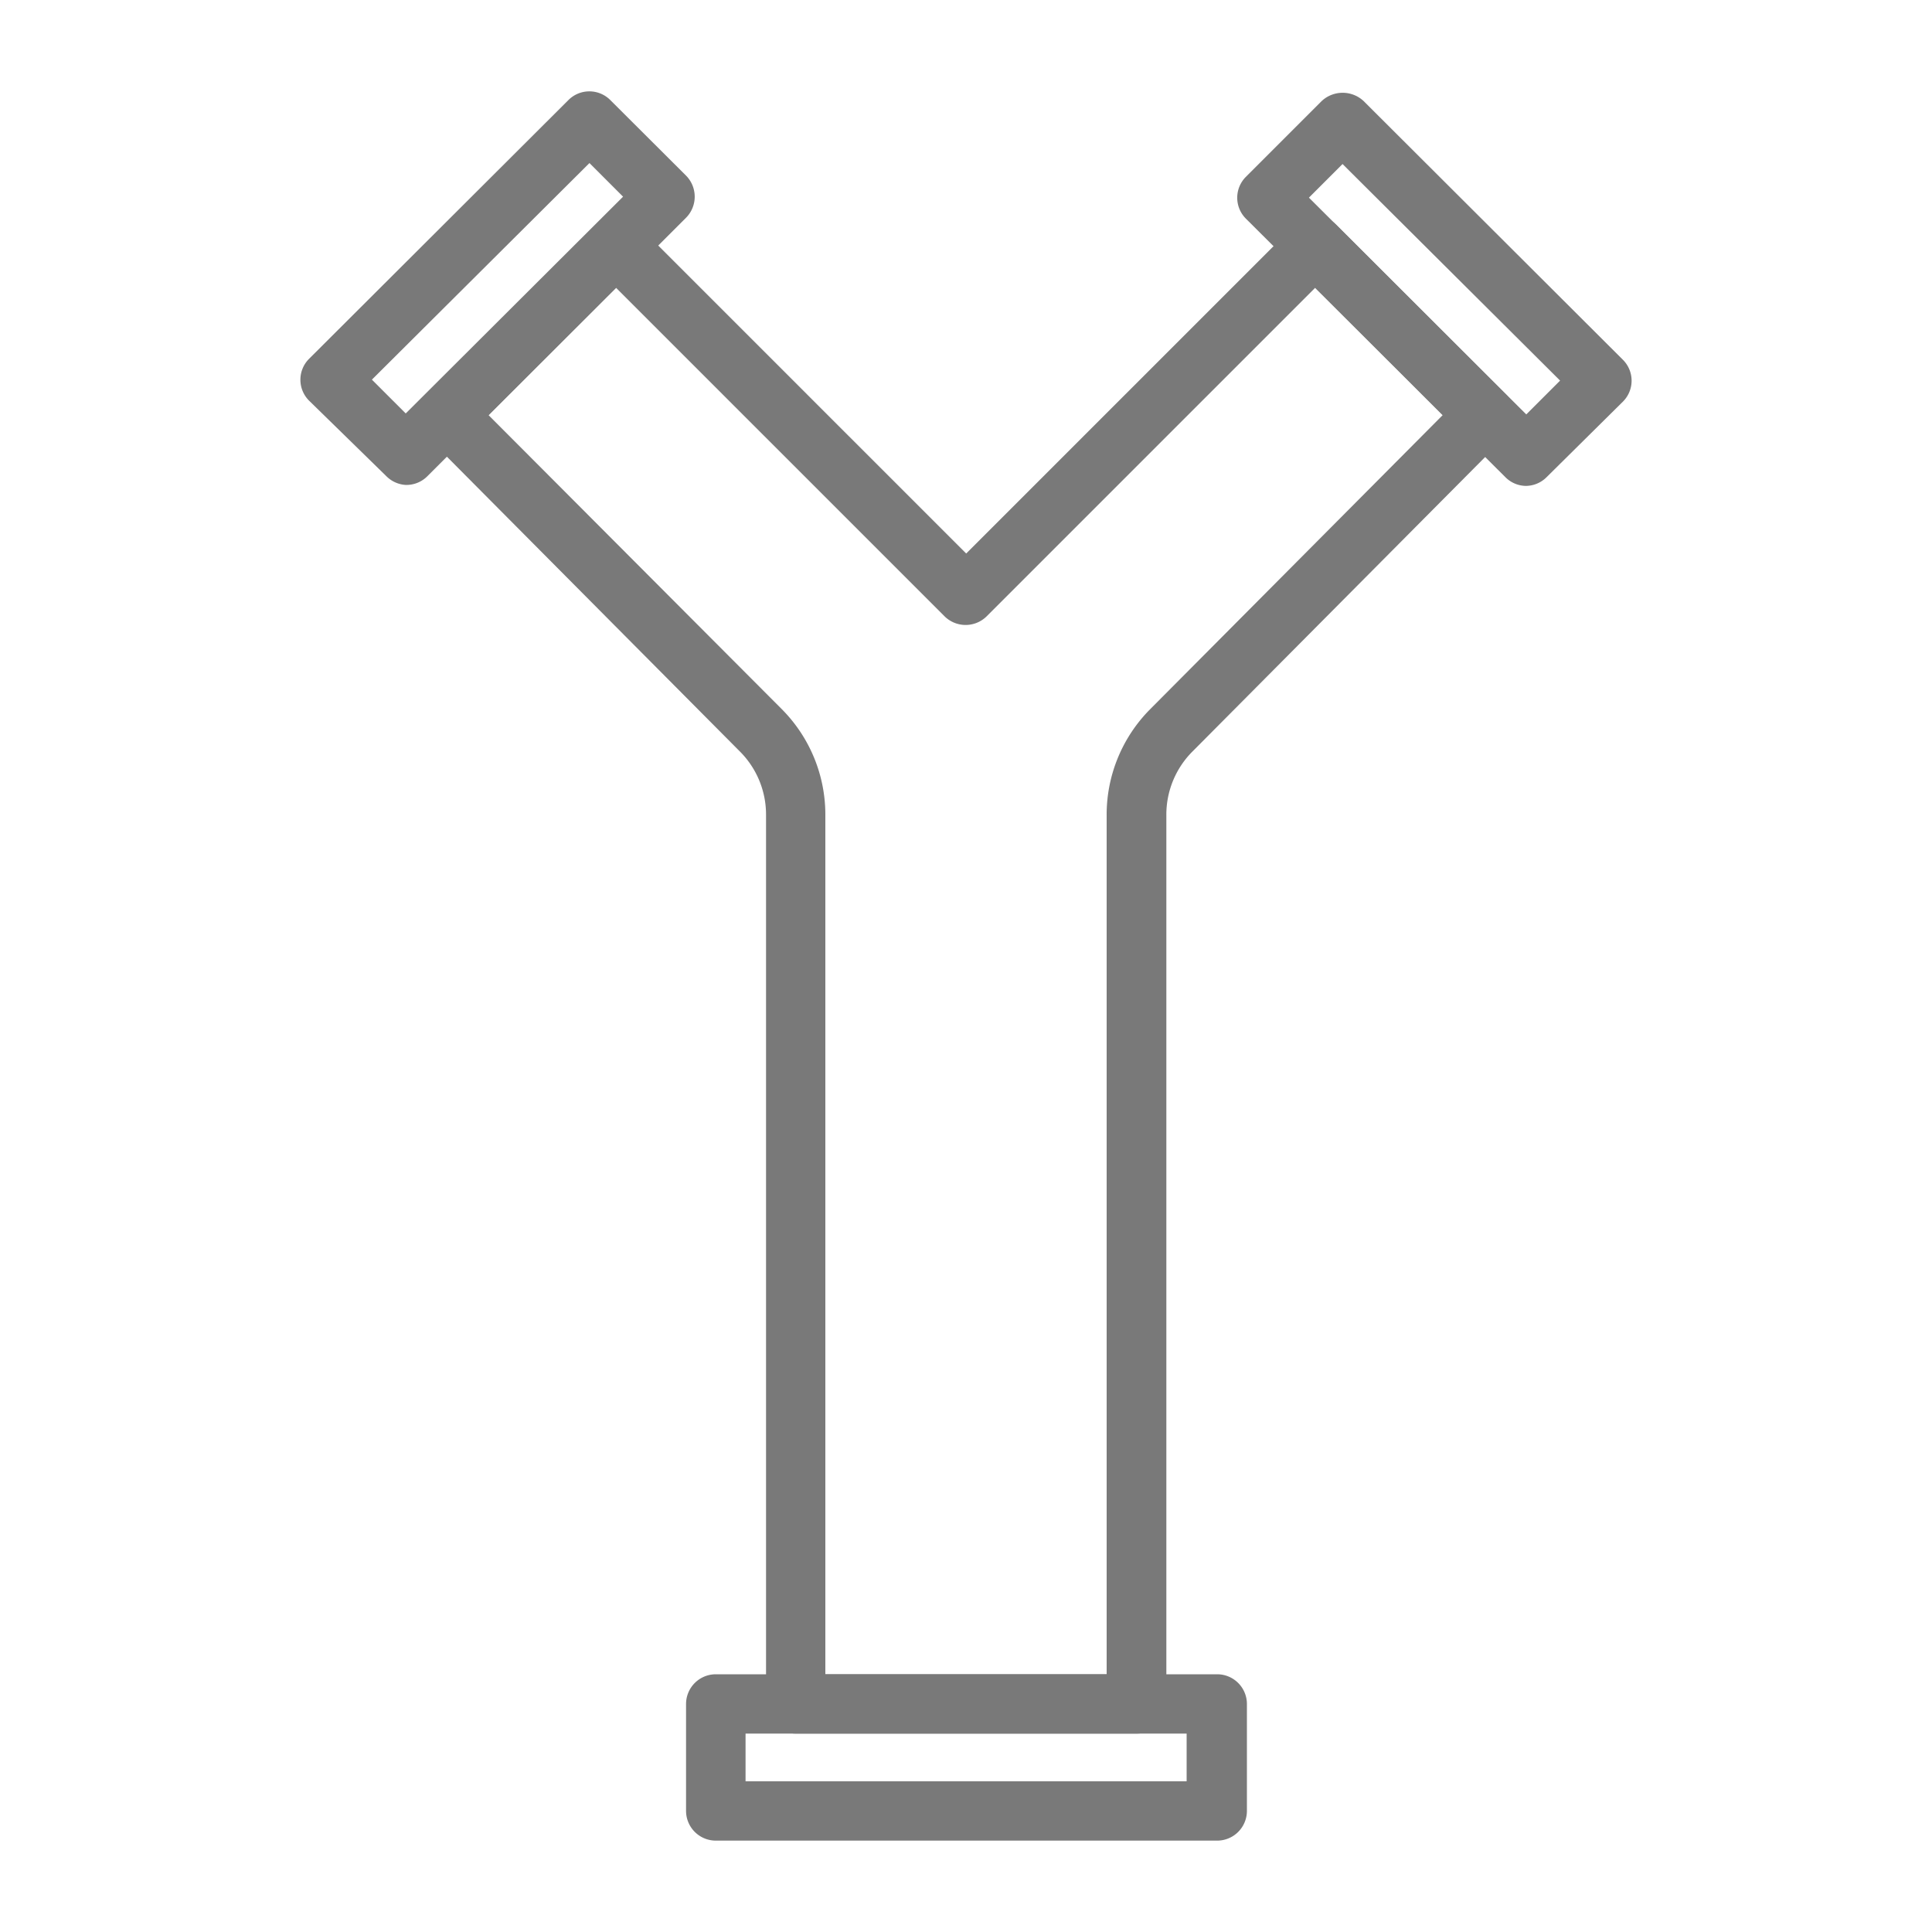
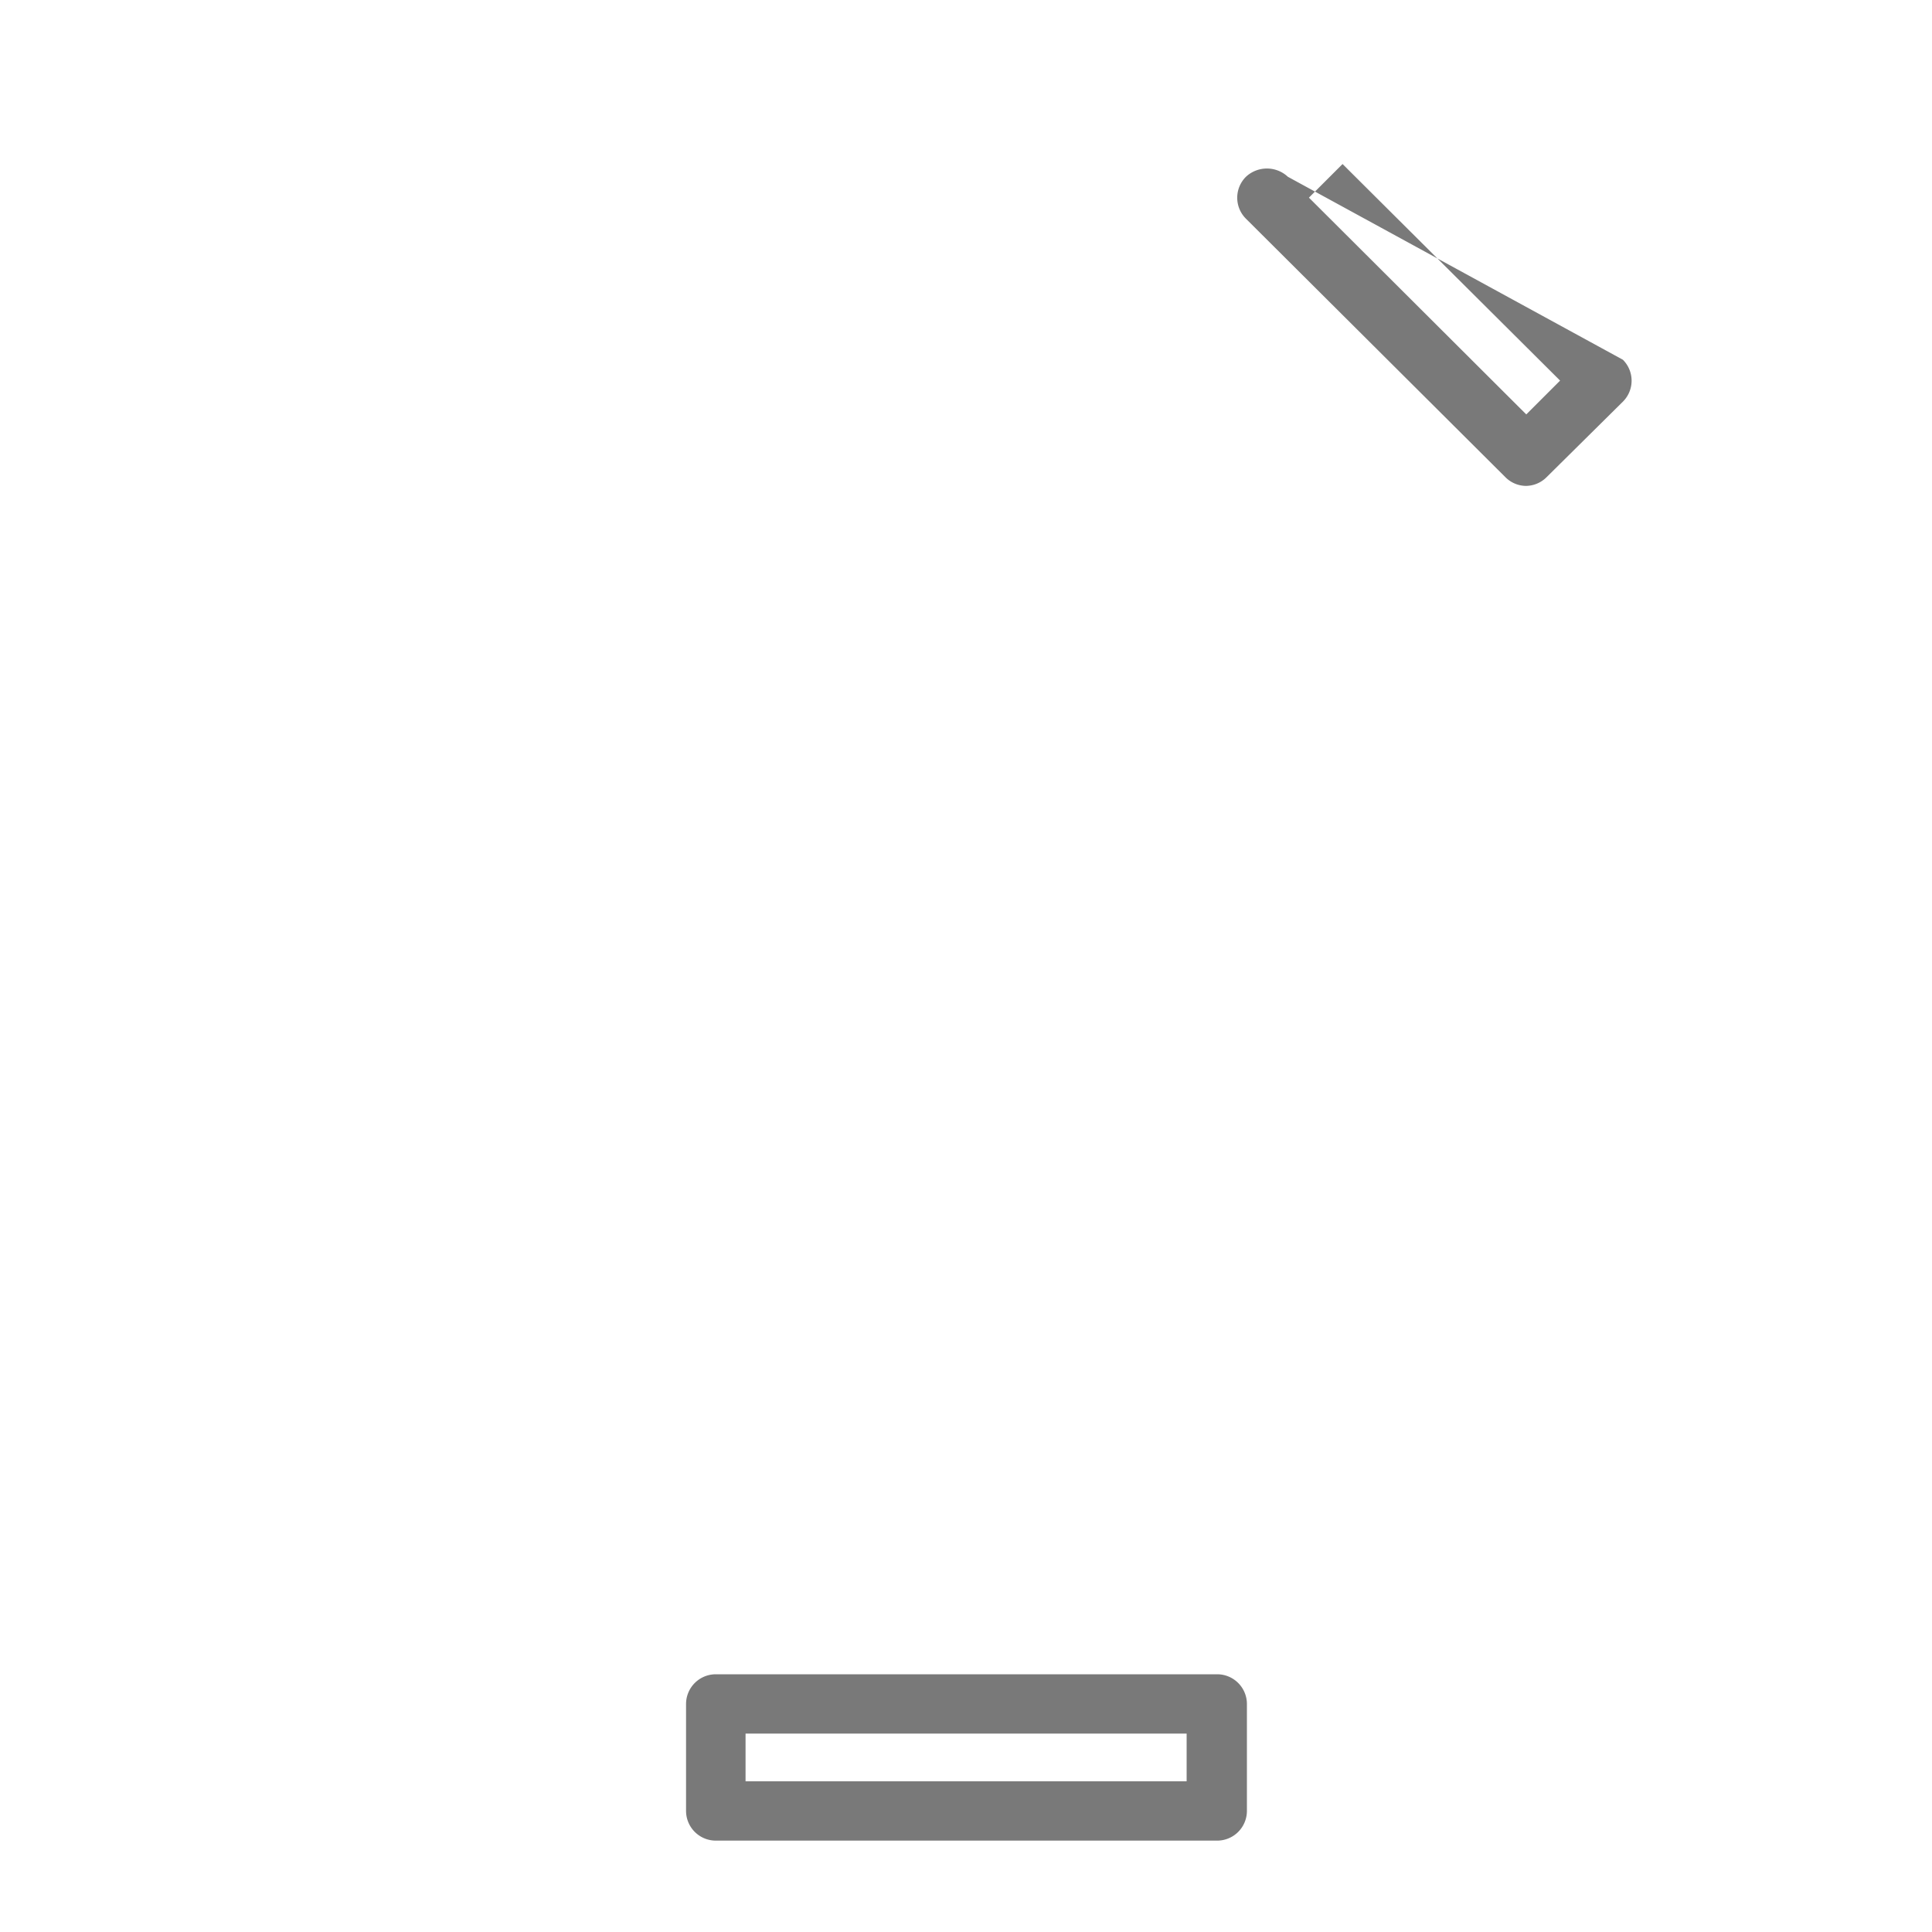
<svg xmlns="http://www.w3.org/2000/svg" id="Layer_1" data-name="Layer 1" viewBox="0 0 100 100">
  <defs>
    <style>.cls-1{fill:#797979;}</style>
  </defs>
-   <path class="cls-1" d="M58.81,89.73H41.19a1.53,1.53,0,0,1-1.54-1.53v-46a4.62,4.62,0,0,0-1.37-3.32l-16.2-16.3a1.53,1.53,0,0,1,0-2.17l8.76-8.76a1.53,1.53,0,0,1,2.17,0l17,17,17-17a1.53,1.53,0,0,1,2.17,0l8.76,8.76a1.53,1.53,0,0,1,0,2.17l-16.2,16.3a4.62,4.62,0,0,0-1.37,3.32v46a1.53,1.53,0,0,1-1.54,1.53ZM42.72,86.66H57.28V42.19a7.74,7.74,0,0,1,2.26-5.49L74.67,21.49l-6.6-6.59-17,17a1.55,1.55,0,0,1-2.18,0l-17-17-6.6,6.59L40.46,36.7a7.74,7.74,0,0,1,2.26,5.49Z" />
  <path class="cls-1" d="M63,95.27H37.05a1.54,1.54,0,0,1-1.54-1.54V88.2a1.54,1.54,0,0,1,1.54-1.54H63a1.54,1.54,0,0,1,1.54,1.54v5.53A1.54,1.54,0,0,1,63,95.27ZM38.59,92.2H61.42V89.73H38.59Z" />
-   <path class="cls-1" d="M79,25.15a1.52,1.52,0,0,1-1.08-.45L64.49,11.32a1.53,1.53,0,0,1,0-2.17l3.92-3.92a1.59,1.59,0,0,1,2.17,0L84,18.62a1.53,1.53,0,0,1,0,2.17L80.05,24.7a1.53,1.53,0,0,1-1.09.45ZM67.75,10.23,79,21.45l1.75-1.75L69.49,8.49Z" />
-   <path class="cls-1" d="M21,25.1A1.54,1.54,0,0,1,20,24.65L16,20.74a1.53,1.53,0,0,1,0-2.17L29.42,5.18a1.53,1.53,0,0,1,2.17,0l3.92,3.91a1.55,1.55,0,0,1,0,2.18L22.12,24.65A1.53,1.53,0,0,1,21,25.1Zm-1.75-5.45L21,21.4,32.25,10.18,30.51,8.44Z" />
+   <path class="cls-1" d="M79,25.15a1.52,1.52,0,0,1-1.08-.45L64.49,11.32a1.53,1.53,0,0,1,0-2.17a1.59,1.59,0,0,1,2.17,0L84,18.62a1.53,1.53,0,0,1,0,2.17L80.05,24.7a1.53,1.53,0,0,1-1.09.45ZM67.75,10.23,79,21.45l1.75-1.75L69.49,8.49Z" />
</svg>